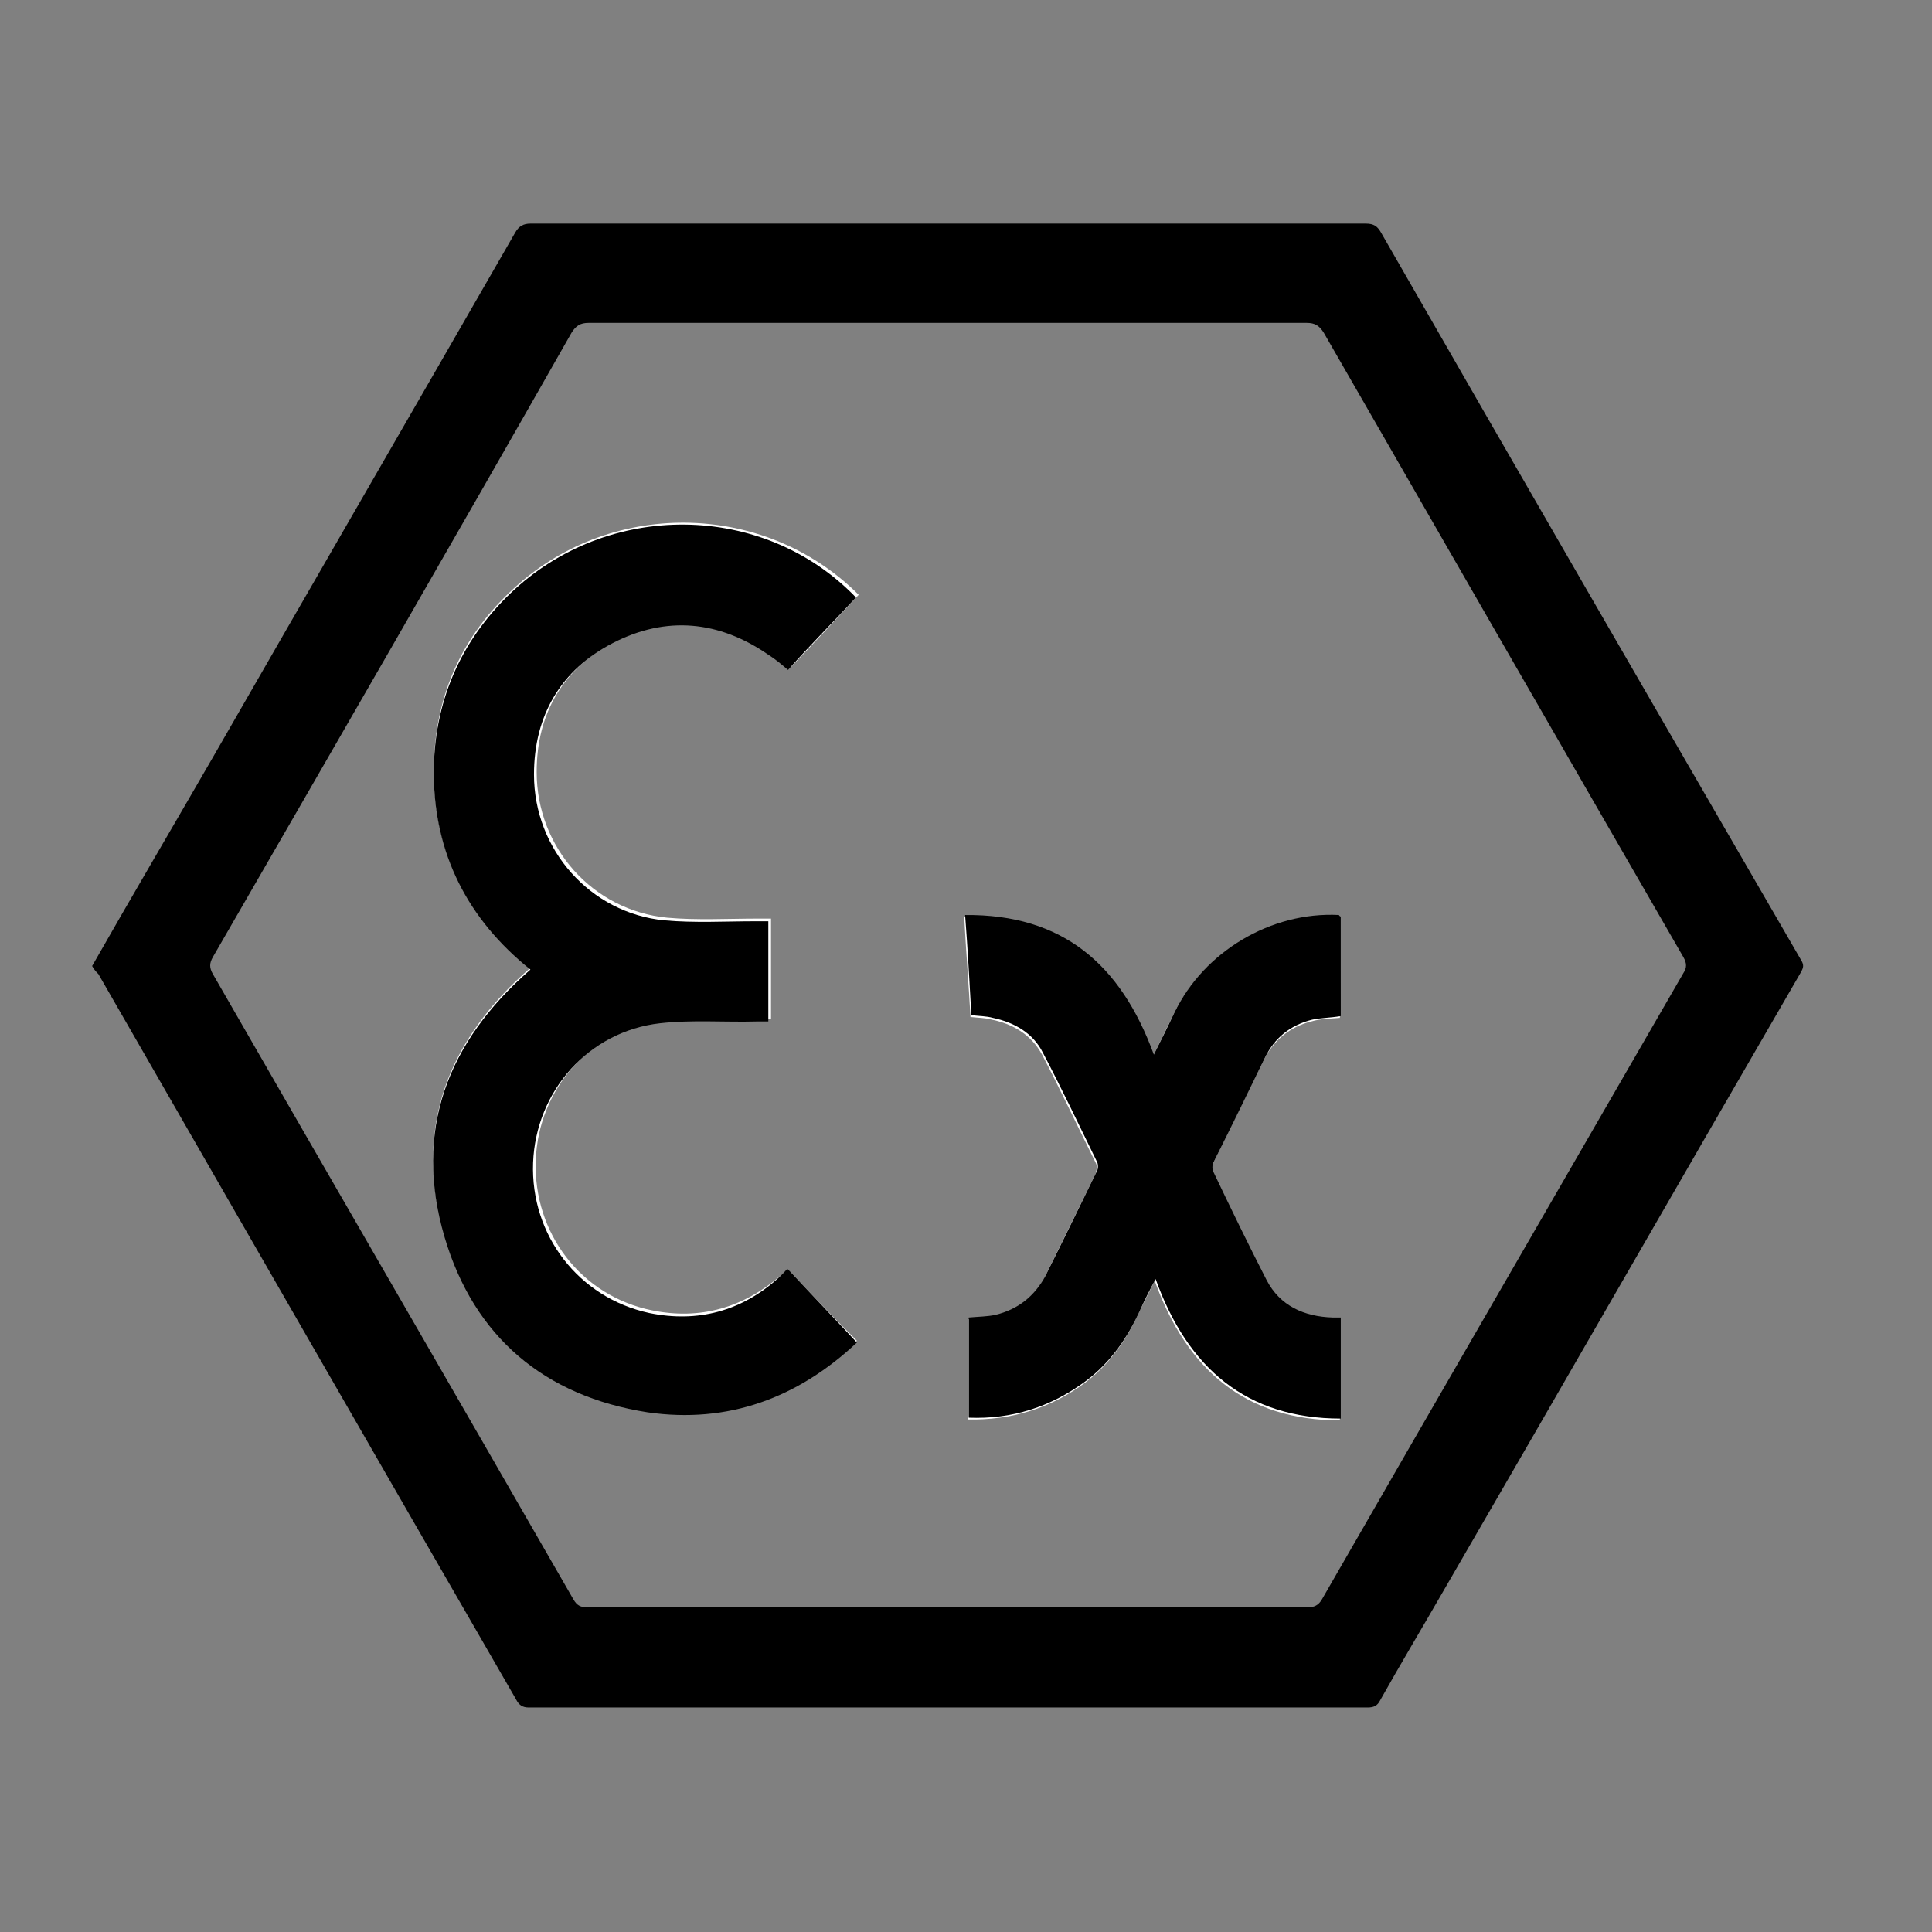
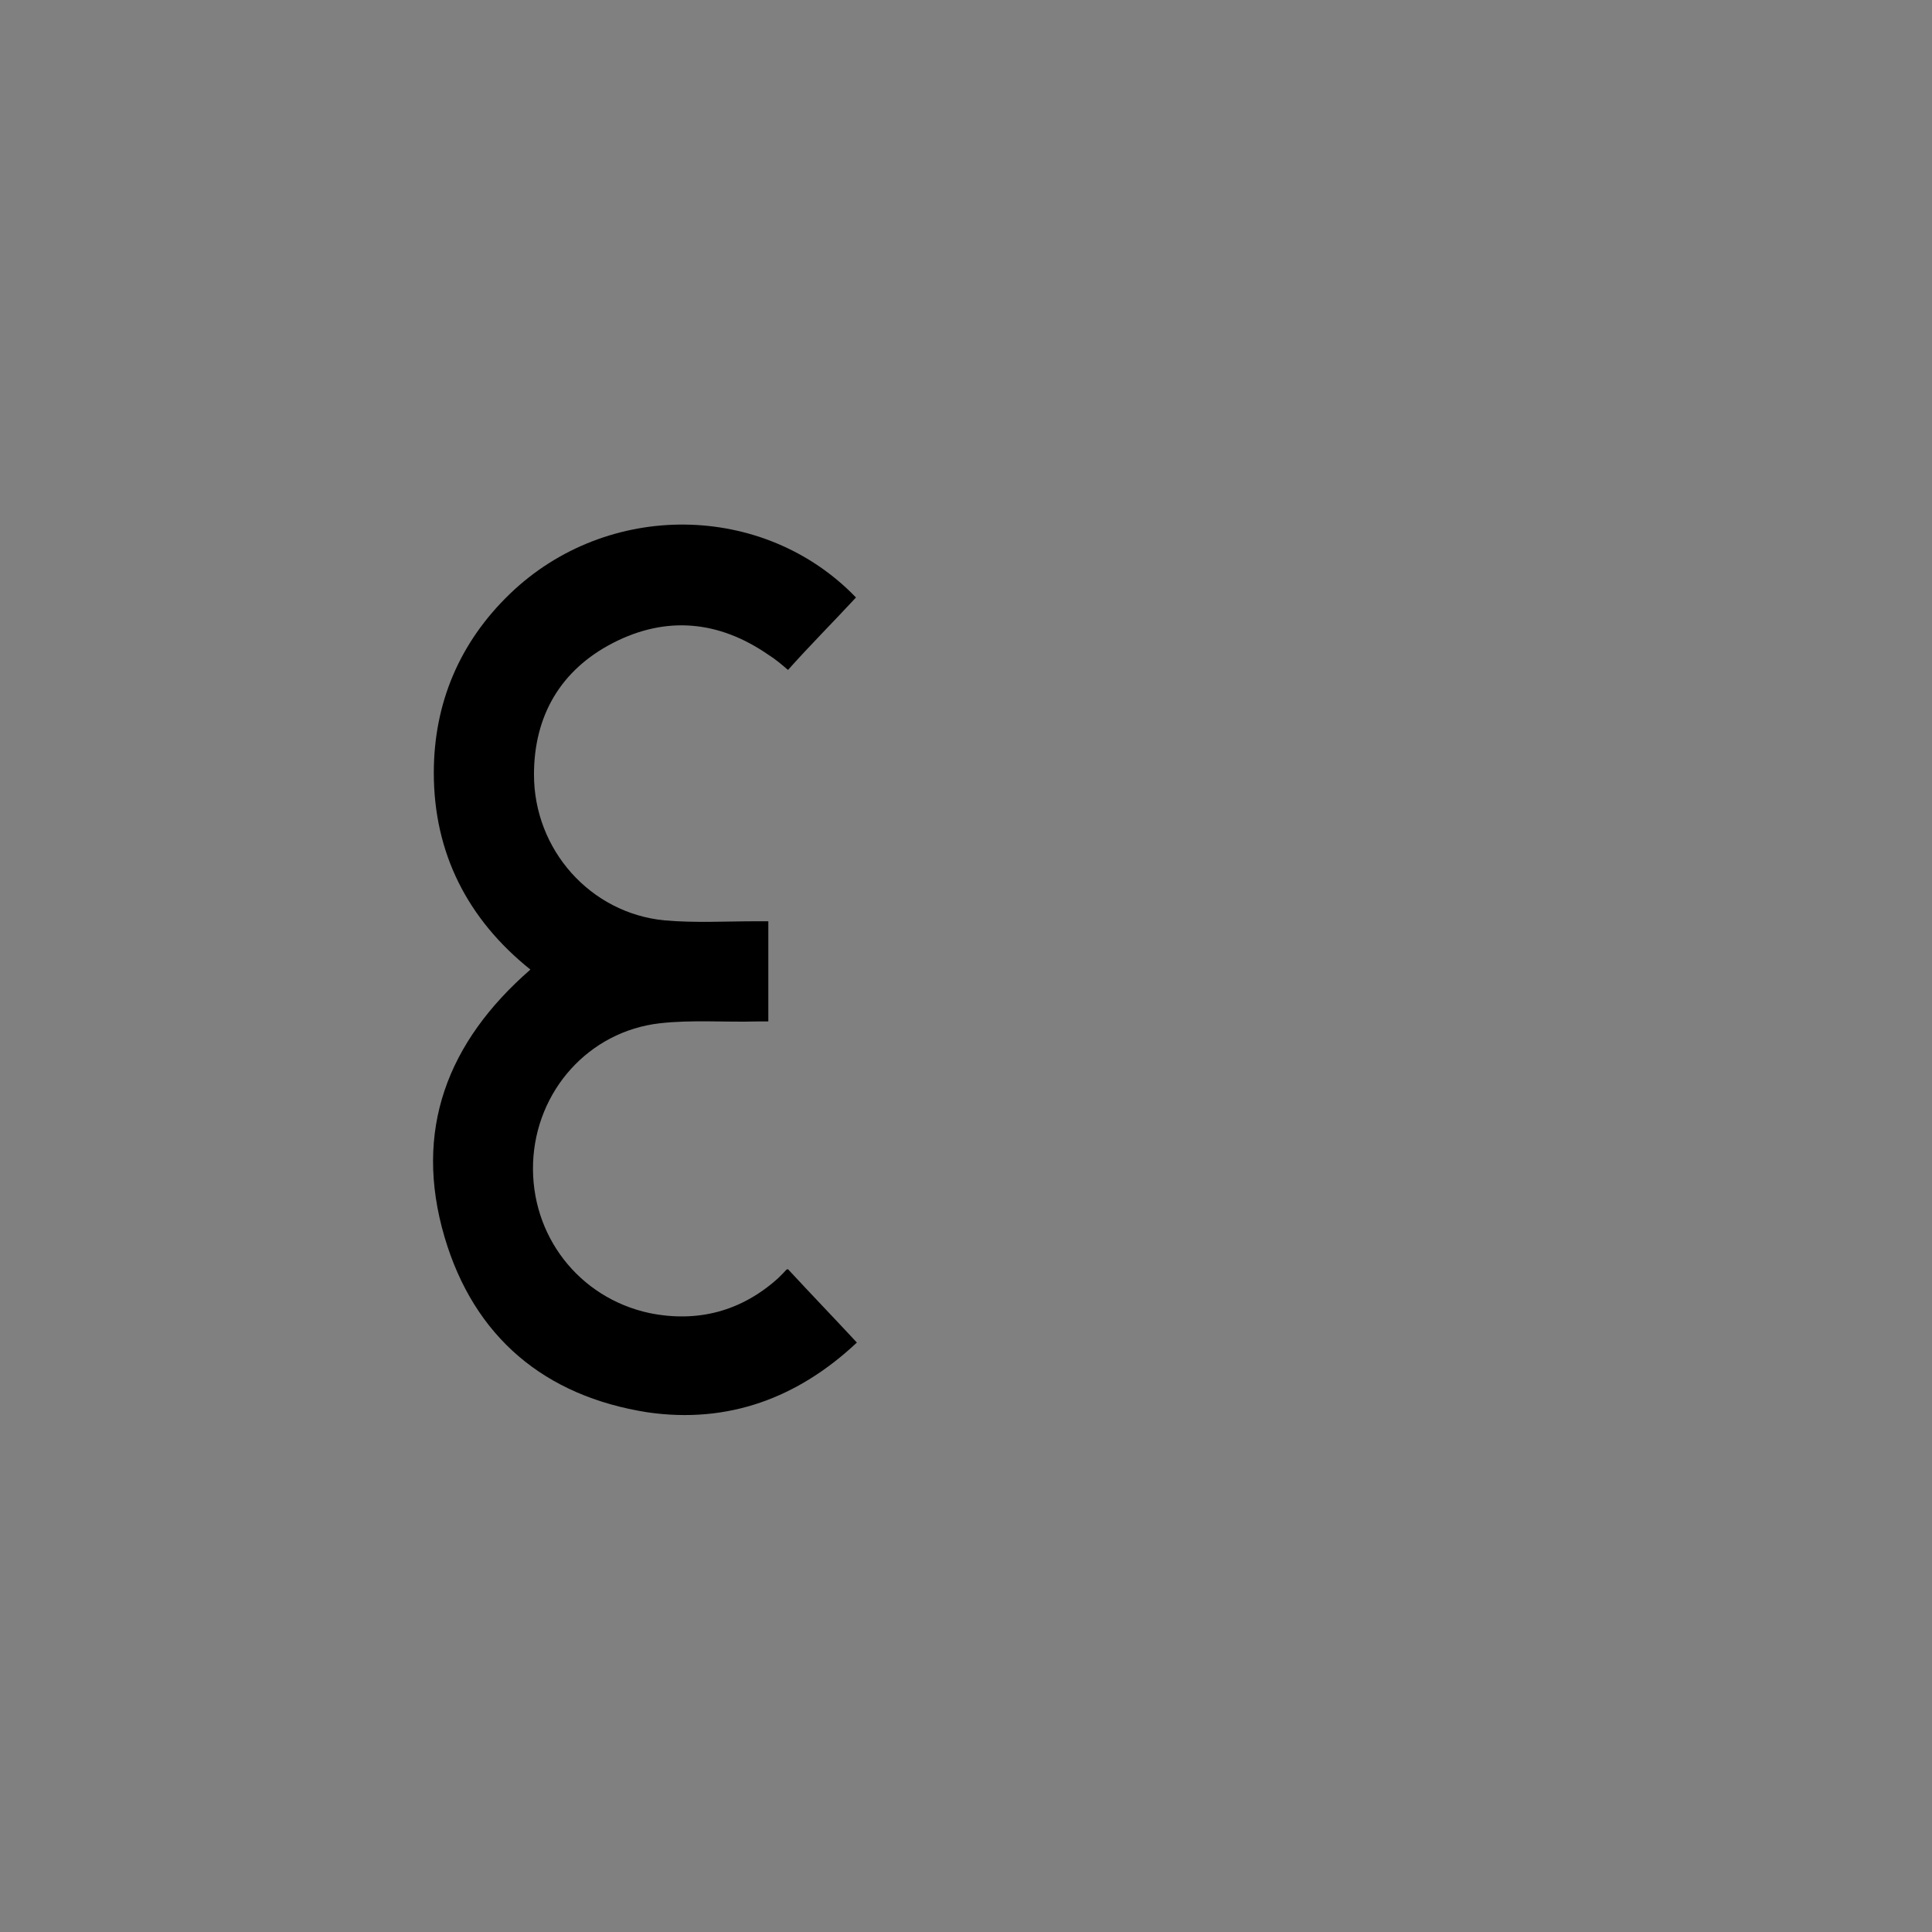
<svg xmlns="http://www.w3.org/2000/svg" version="1.1" id="Layer_1" x="0px" y="0px" viewBox="0 0 216 216" style="enable-background:new 0 0 216 216;" xml:space="preserve">
  <rect x="0" y="0" width="216" height="216" fill="#808080" stroke="none" />
  <style type="text/css">
	.st0{fill:#FFFFFF;}
</style>
  <g>
-     <path d="M10.3,108c4.5-7.9,9.1-15.7,13.6-23.5C35.1,65,46.4,45.5,57.6,26c0.4-0.7,0.9-1,1.7-1c31.1,0,62.2,0,93.4,0   c0.9,0,1.3,0.3,1.7,1c15.6,27.2,31.3,54.3,47,81.4c0.3,0.5,0.2,0.8,0,1.2c-13.4,23.1-26.7,46.3-40.1,69.4c-2.3,4-4.7,8-7,12.1   c-0.3,0.6-0.7,0.8-1.4,0.8c-31.3,0-62.5,0-93.8,0c-0.7,0-1.1-0.3-1.4-0.9c-15.6-27-31.1-54-46.7-81.1   C10.8,108.7,10.5,108.4,10.3,108z M105.9,179.7c13.4,0,26.9,0,40.3,0c0.7,0,1.2-0.2,1.6-0.9c13.4-23.3,26.9-46.6,40.4-70   c0.4-0.6,0.4-1.1,0-1.8c-13.4-23.2-26.8-46.5-40.2-69.8c-0.5-0.8-1-1.1-1.9-1.1c-26.8,0-53.5,0-80.3,0c-0.9,0-1.4,0.3-1.9,1.1   C50.6,60.6,37.2,83.8,23.8,107c-0.4,0.7-0.4,1.2,0,1.9c13.4,23.3,26.9,46.6,40.3,69.9c0.4,0.7,0.8,0.9,1.6,0.9   C79.1,179.7,92.5,179.7,105.9,179.7z" />
-     <path class="st0" d="M88.1,141.9c-0.1,0.1-0.2,0.1-0.2,0.1c-0.2,0.2-0.4,0.4-0.6,0.6c-4.2,3.6-9,5-14.4,3.9   c-7.9-1.6-13.3-8.6-13-16.8c0.3-8,6.2-14.7,14.2-15.6c3.6-0.4,7.2-0.2,10.8-0.2c0.4,0,0.8,0,1.3,0c0-3.8,0-7.5,0-11.2   c-0.5,0-0.9,0-1.4,0c-3.4,0-6.9,0.2-10.2-0.1c-8.3-0.8-14.6-7.8-14.6-16.3c0-6.6,3-11.6,8.8-14.7c5.9-3.1,11.8-2.5,17.4,1.3   c0.7,0.5,1.4,1.1,2.2,1.7c2.6-2.7,5.1-5.4,7.6-8.1C85.4,55.9,67.9,55.7,57,66.2c-5.7,5.4-8.5,12.2-8.5,20c0,9.1,3.8,16.4,10.8,22   c-9.3,8.1-13.1,18-9.6,29.9c3.3,11.2,11.2,17.8,22.7,19.6c9,1.4,16.7-1.5,23.4-7.8C93.1,147.2,90.6,144.6,88.1,141.9z M149.9,102.5   c0,0-0.1,0-0.3,0c-7.6-0.4-15.1,4-18.4,10.9c-0.7,1.4-1.4,2.9-2.3,4.7c-3.7-10.1-10.3-15.7-21.1-15.6c0.2,3.9,0.5,7.5,0.7,11.2   c0.9,0.1,1.7,0.1,2.4,0.3c2.4,0.5,4.4,1.7,5.6,3.9c2.1,4,4,8.1,6,12.1c0.2,0.3,0.1,0.9,0,1.2c-1.9,3.9-3.8,7.7-5.7,11.6   c-1.2,2.4-3.1,3.8-5.6,4.4c-0.9,0.2-1.9,0.2-3,0.3c0,3.7,0,7.4,0,11.2c4.8,0.1,9.2-1.2,13.1-4.1c2.8-2.1,4.7-4.9,6.1-8   c0.5-1,1-2,1.7-3.4c3.6,10,10.2,15.6,20.7,15.6c0-3.9,0-7.6,0-11.3c-0.5,0-0.7,0-0.9,0c-3.2-0.1-5.8-1.3-7.4-4.2c-2.1-4-4-8-5.9-12   c-0.2-0.3-0.2-0.9,0-1.2c1.9-3.9,3.8-7.8,5.7-11.6c1.1-2.2,2.9-3.7,5.3-4.3c1-0.3,2-0.3,3.2-0.4   C149.9,109.9,149.9,106.2,149.9,102.5z" />
    <path d="M88.1,141.9c2.5,2.7,5.1,5.4,7.7,8.2c-6.6,6.2-14.4,9.1-23.4,7.8c-11.5-1.8-19.4-8.4-22.7-19.6   c-3.5-11.9,0.3-21.8,9.6-29.9c-7-5.6-10.8-13-10.8-22c0-7.8,2.9-14.6,8.5-20c10.9-10.5,28.4-10.3,38.7,0.4   c-2.5,2.7-5.1,5.3-7.6,8.1c-0.7-0.6-1.4-1.2-2.2-1.7c-5.5-3.8-11.4-4.4-17.4-1.3c-5.8,3-8.8,8.1-8.8,14.7c0,8.4,6.3,15.5,14.6,16.3   c3.4,0.3,6.8,0.1,10.2,0.1c0.4,0,0.9,0,1.4,0c0,3.8,0,7.4,0,11.2c-0.4,0-0.8,0-1.3,0c-3.6,0.1-7.2-0.2-10.8,0.2   c-8,0.9-13.9,7.6-14.2,15.6c-0.3,8.1,5.1,15.1,13,16.8c5.4,1.1,10.3-0.2,14.4-3.9c0.2-0.2,0.4-0.4,0.6-0.6   C87.9,142,87.9,141.9,88.1,141.9z" />
-     <path d="M149.9,102.5c0,3.8,0,7.4,0,11.1c-1.2,0.2-2.3,0.2-3.2,0.4c-2.4,0.6-4.2,2-5.3,4.3c-1.9,3.9-3.8,7.8-5.7,11.6   c-0.2,0.3-0.2,0.9,0,1.2c1.9,4,3.9,8.1,5.9,12c1.5,2.9,4.2,4.1,7.4,4.2c0.2,0,0.4,0,0.9,0c0,3.7,0,7.4,0,11.3   c-10.5,0-17.1-5.6-20.7-15.6c-0.7,1.3-1.2,2.3-1.7,3.4c-1.4,3.1-3.3,5.9-6.1,8c-3.9,2.9-8.3,4.3-13.1,4.1c0-3.8,0-7.5,0-11.2   c1.1-0.1,2.1-0.1,3-0.3c2.5-0.6,4.4-2.1,5.6-4.4c1.9-3.8,3.8-7.7,5.7-11.6c0.2-0.3,0.2-0.9,0-1.2c-2-4.1-3.9-8.1-6-12.1   c-1.1-2.2-3.2-3.4-5.6-3.9c-0.7-0.2-1.5-0.2-2.4-0.3c-0.2-3.6-0.4-7.3-0.7-11.2c10.9-0.1,17.4,5.5,21.1,15.6   c0.9-1.8,1.6-3.2,2.3-4.7c3.3-6.8,10.8-11.3,18.4-10.9C149.7,102.4,149.8,102.4,149.9,102.5z" />
  </g>
</svg>